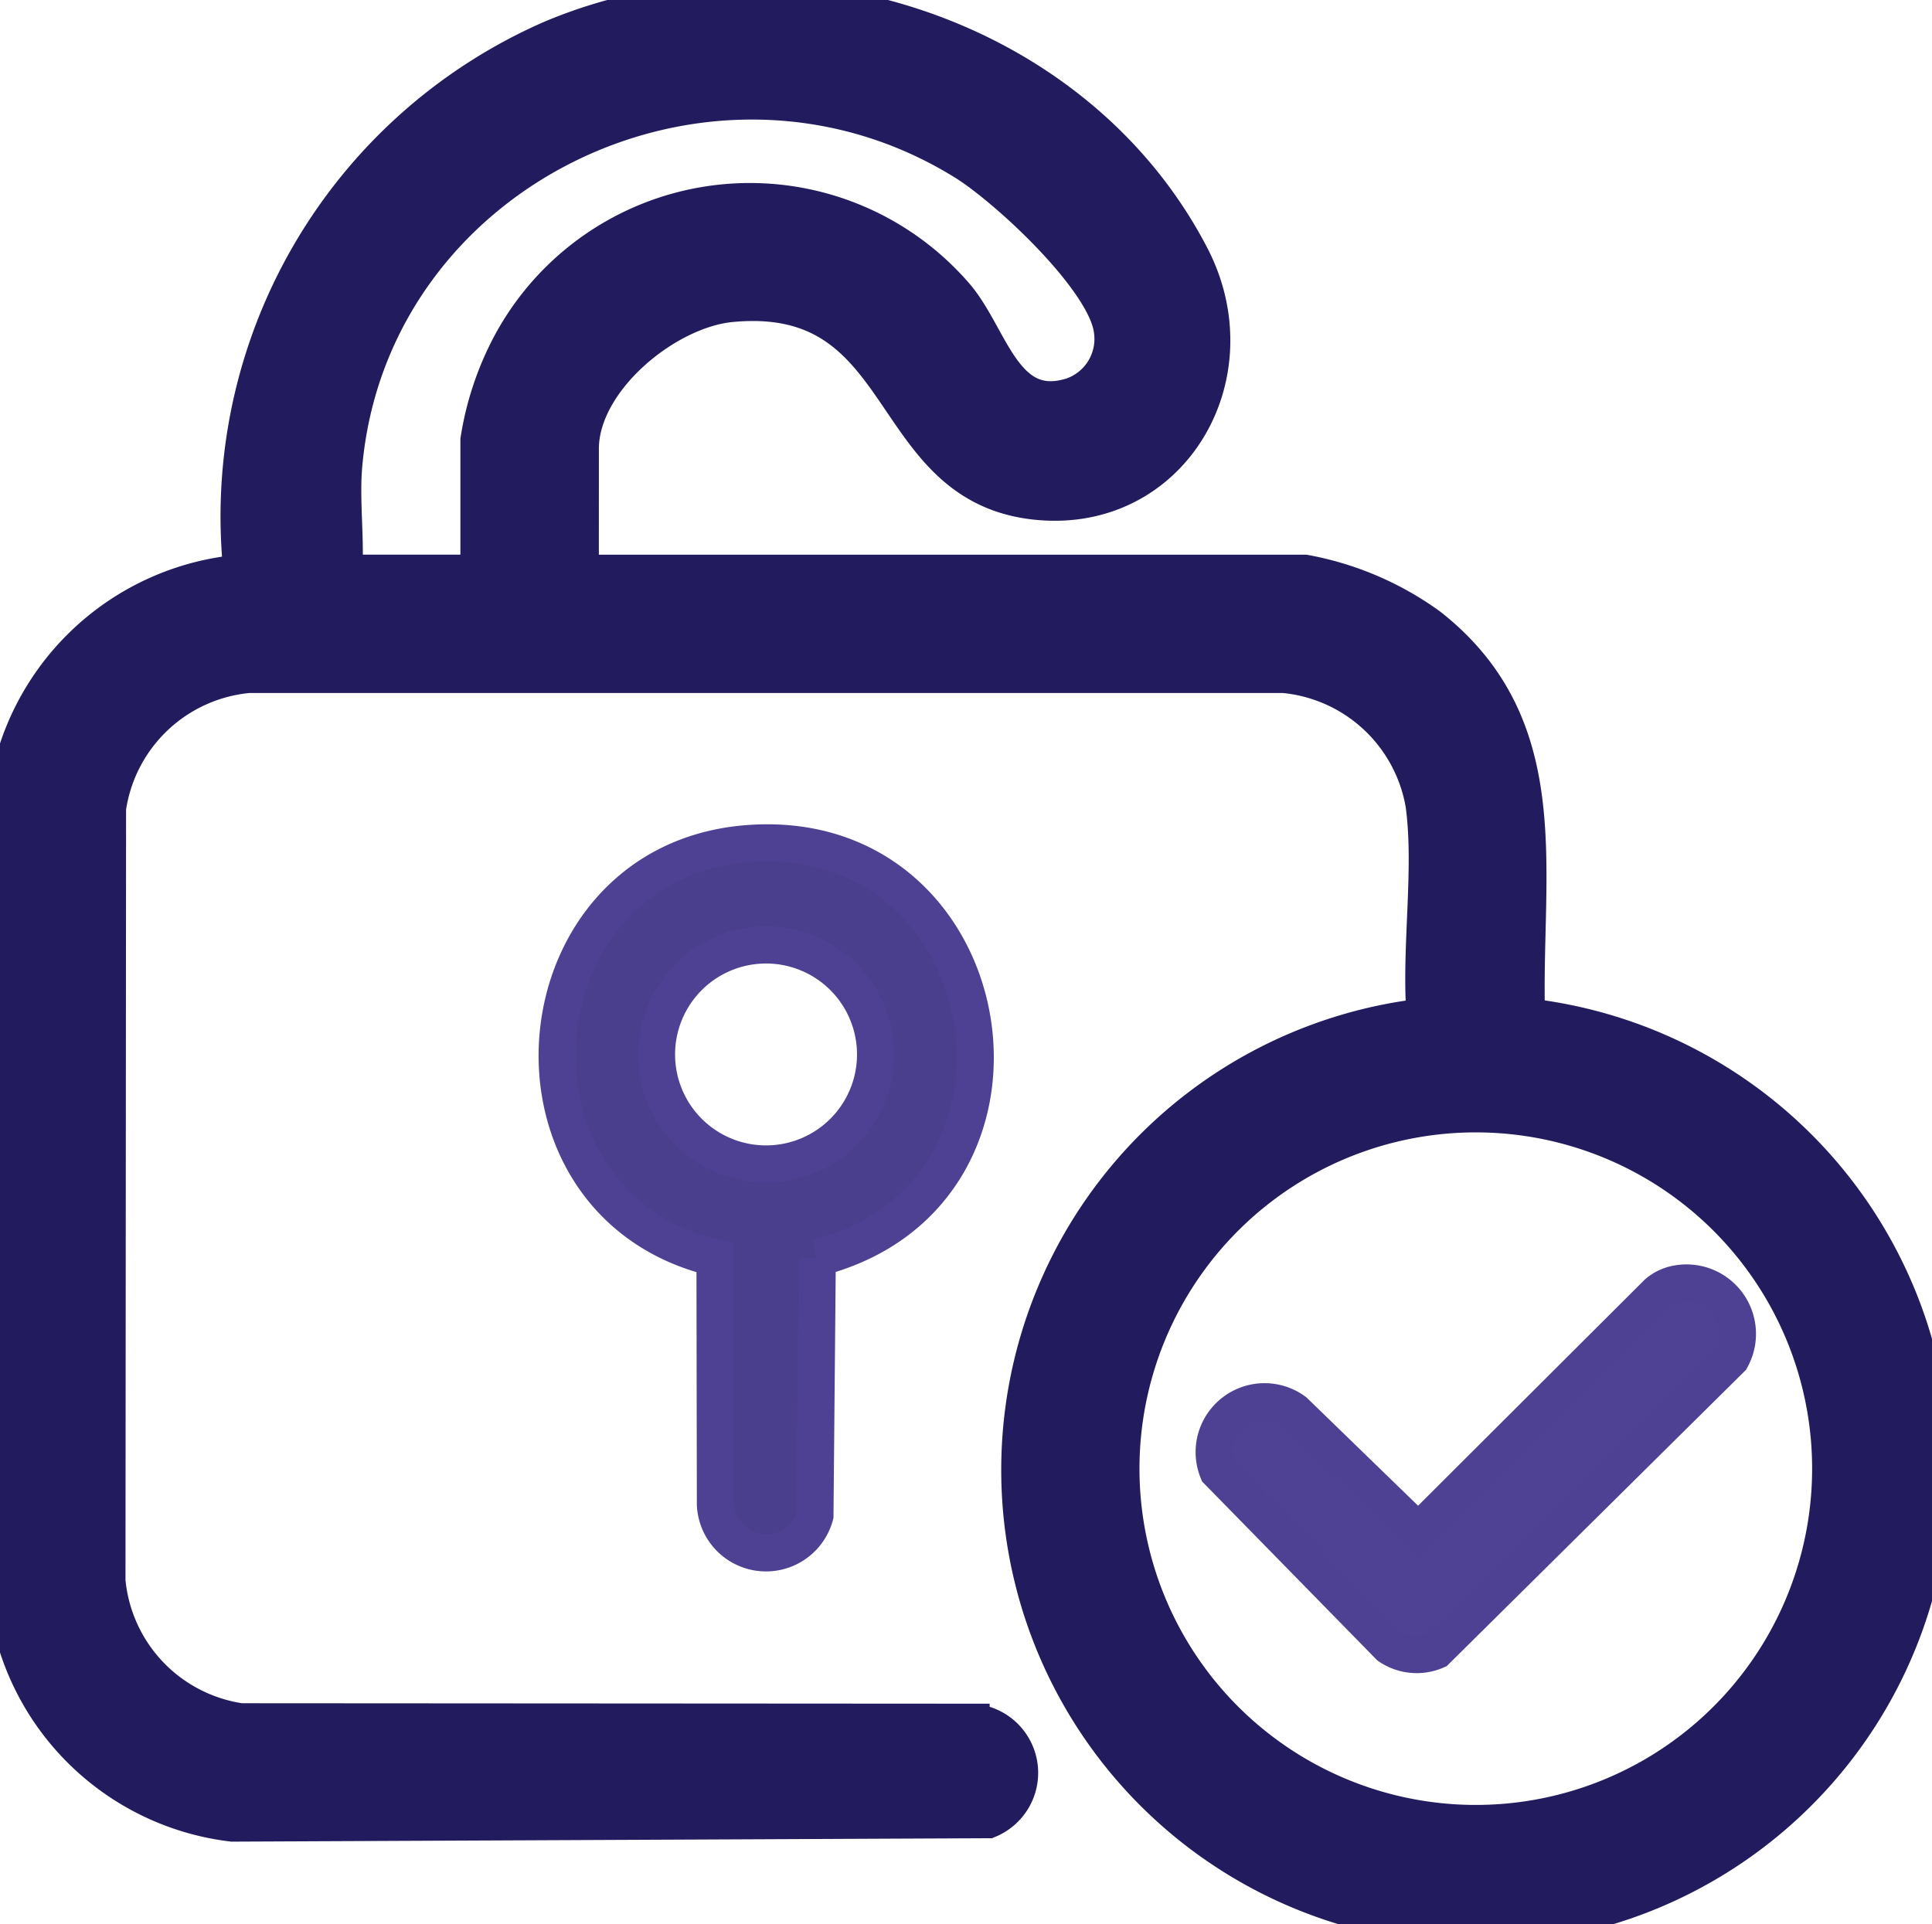
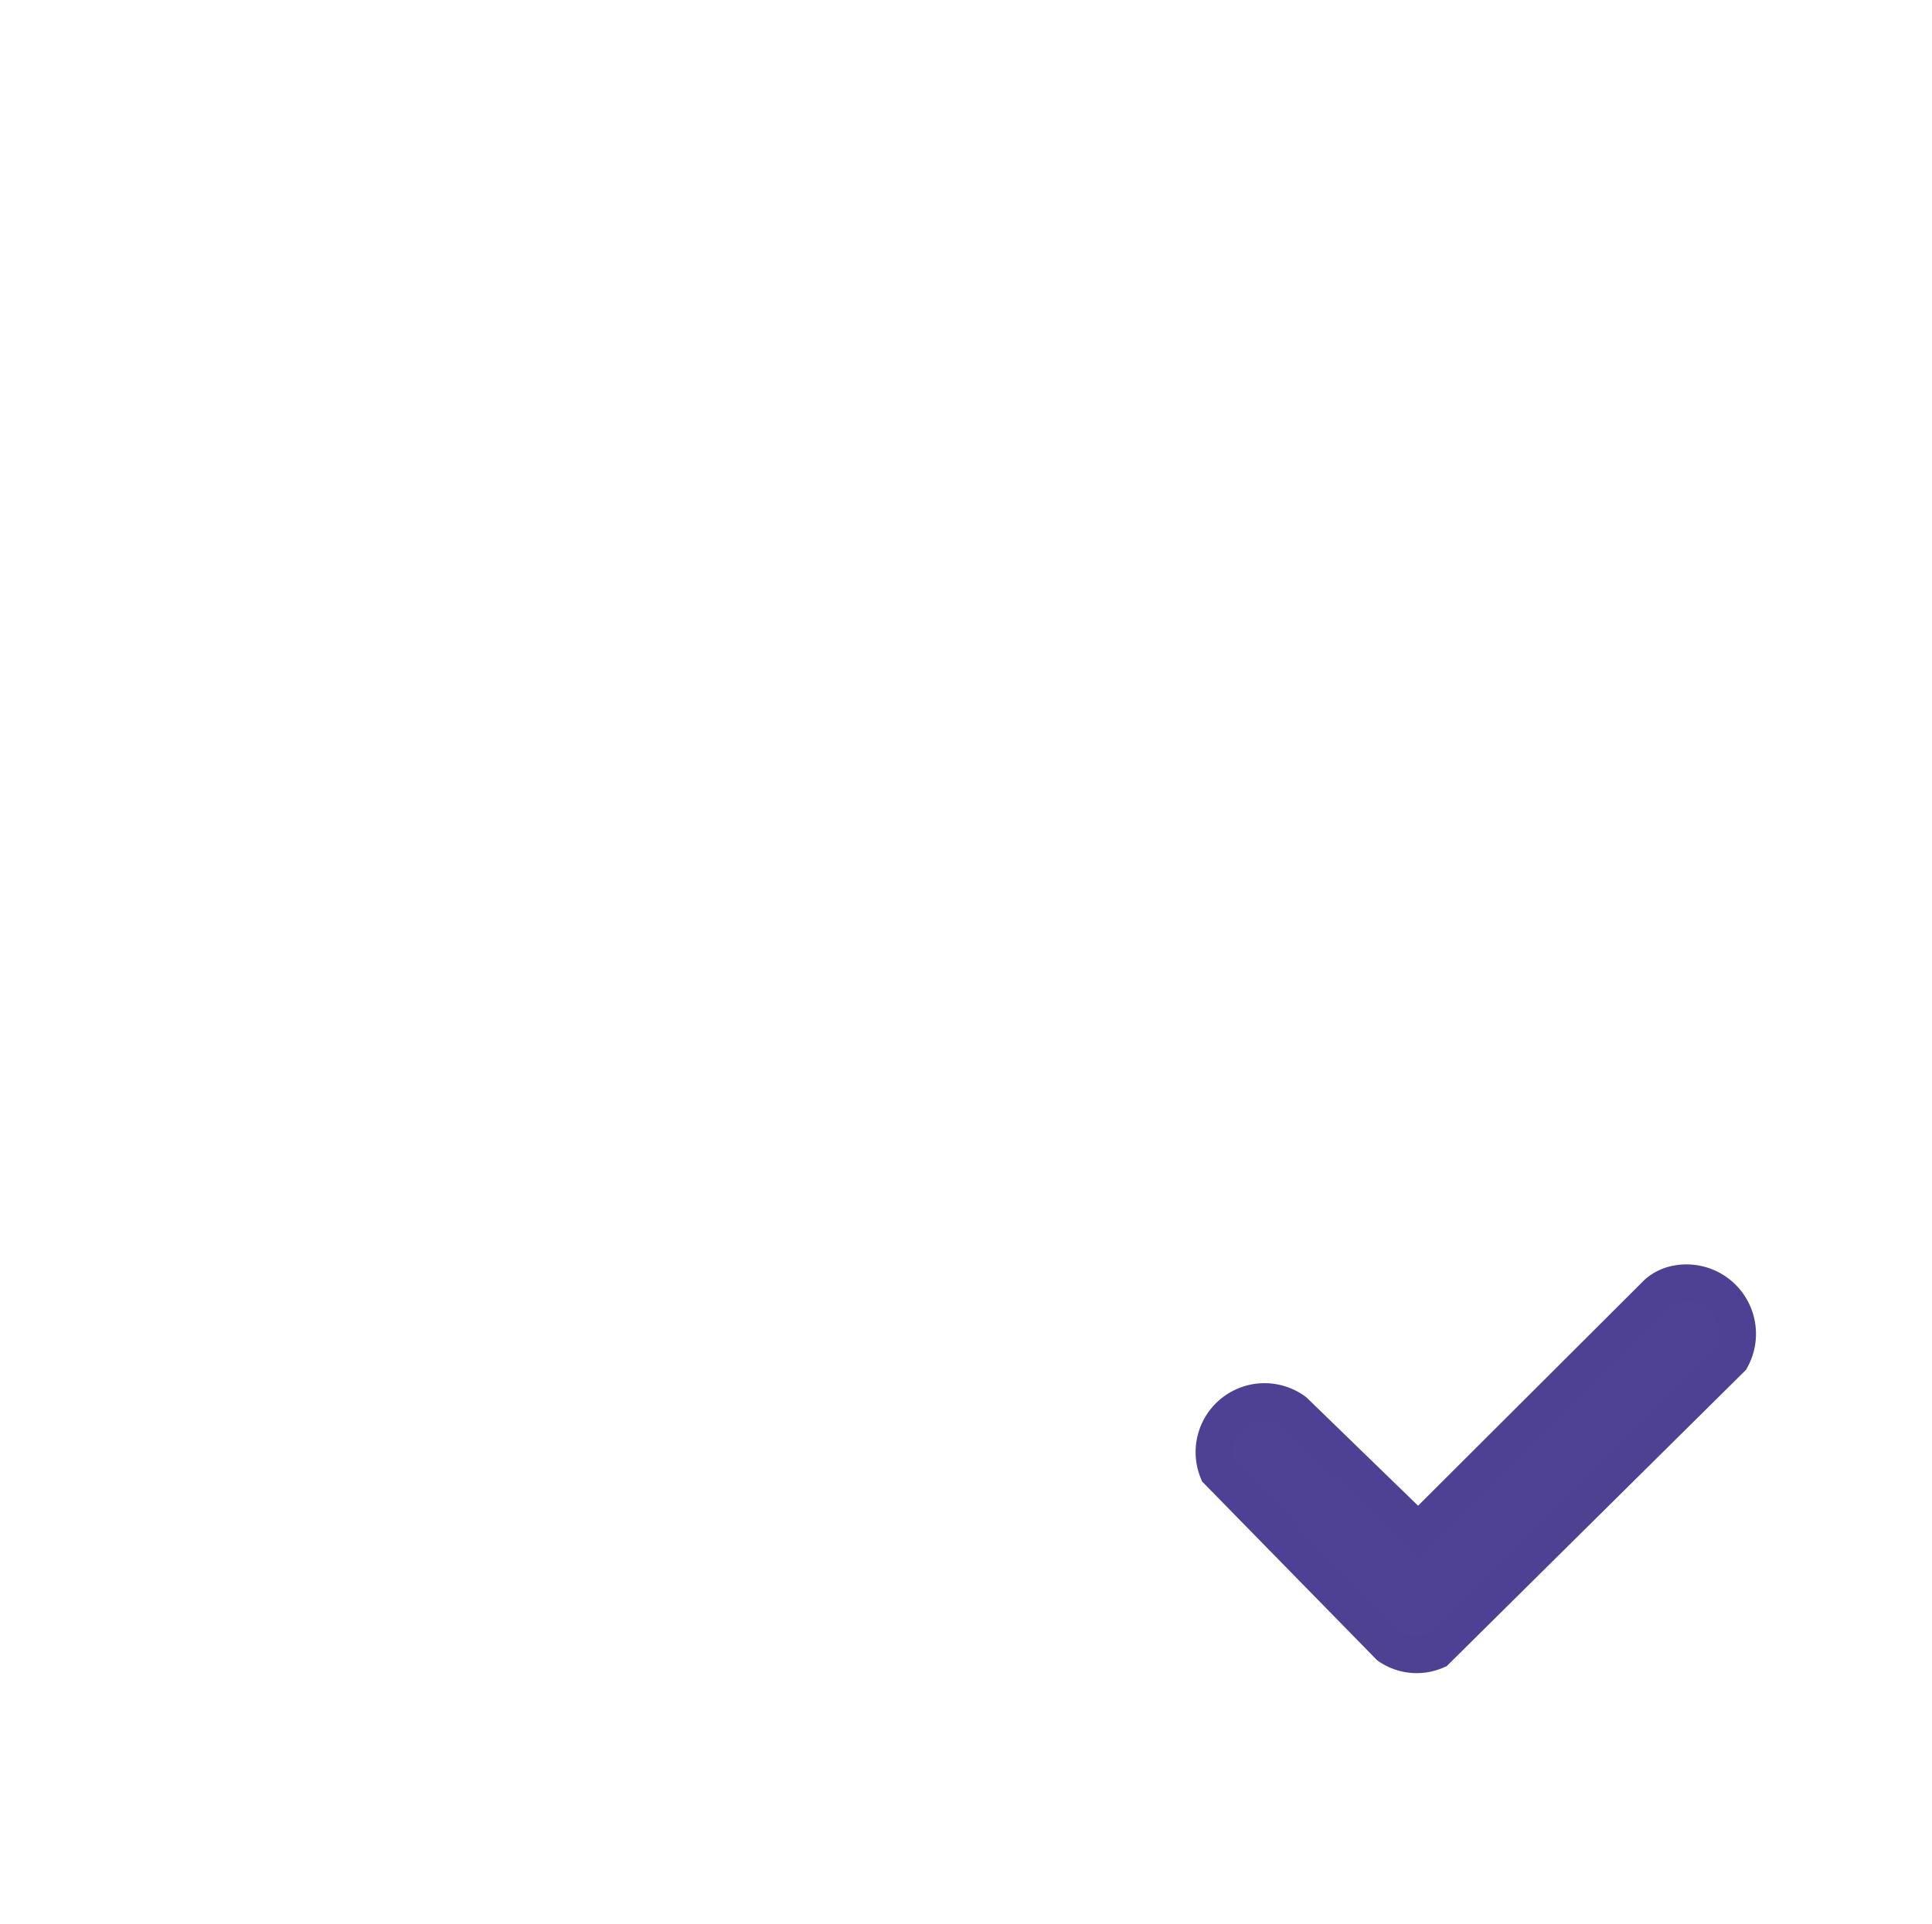
<svg xmlns="http://www.w3.org/2000/svg" id="Group_4569" data-name="Group 4569" width="52.103" height="51.901" viewBox="0 0 52.103 51.901">
  <defs>
    <clipPath id="clip-path">
      <rect id="Rectangle_1794" data-name="Rectangle 1794" width="52.103" height="51.901" fill="#221c5f" stroke="#221c5f" stroke-width="1" />
    </clipPath>
  </defs>
  <g id="Group_4462" data-name="Group 4462" clip-path="url(#clip-path)">
-     <path id="Path_10046" data-name="Path 10046" d="M15.65,15.461H35.188a8.24,8.24,0,0,1,3.351,1.434c3.475,2.731,2.511,6.633,2.629,10.529a12.3,12.3,0,1,1-2.733,0c-.148-1.813.21-3.95-.03-5.724a4.235,4.235,0,0,0-3.783-3.508H6.7A4.232,4.232,0,0,0,2.9,21.8l-.016,20.84a4.232,4.232,0,0,0,3.605,3.8l19.7.012a1.367,1.367,0,0,1,.464,2.629l-20.388.092A6.959,6.959,0,0,1,.151,42.751c-.478-6.822.367-14.2.007-21.08A6.979,6.979,0,0,1,6.53,15.455a14.062,14.062,0,0,1,8.326-14.4c6.2-2.629,14.107-.209,17.259,5.861,1.673,3.222-.557,7.008-4.206,6.6-4.135-.465-3.281-5.8-8.2-5.328-1.768.171-4.058,2.062-4.058,3.916ZM9.27,12.555c-.082.93.06,1.963,0,2.905h3.646V11.872a8.147,8.147,0,0,1,.852-2.566A7.318,7.318,0,0,1,25.786,8c.938,1.113,1.288,3.275,3.143,2.68A1.631,1.631,0,0,0,30,8.922c-.154-1.365-2.834-3.846-3.989-4.561C19.169.126,9.975,4.556,9.27,12.555m40.1,27.058a9.57,9.57,0,1,0-9.57,9.57,9.57,9.57,0,0,0,9.57-9.57" transform="translate(0 0)" fill="#221c5f" stroke="#221c5f" stroke-width="1" />
    <path id="Path_10047" data-name="Path 10047" d="M252.275,253.445a1.374,1.374,0,0,1,1.443,2.017l-7.957,7.878a1.314,1.314,0,0,1-1.263-.121l-4.621-4.72a1.359,1.359,0,0,1,2.063-1.608l3.341,3.243,6.448-6.433a1.112,1.112,0,0,1,.546-.256" transform="translate(-207.033 -218.82)" fill="#4f4194" stroke="#4e4194" stroke-width="1" />
-     <path id="Path_10048" data-name="Path 10048" d="M117.063,177.669,117,184.615a1.367,1.367,0,0,1-2.685-.293l-.011-6.653c-6.173-1.47-5.415-10.675.868-11.174,6.933-.551,8.611,9.457,1.889,11.174m1.573-5.488a2.953,2.953,0,1,0-2.953,2.953,2.953,2.953,0,0,0,2.953-2.953" transform="translate(-95.022 -143.74)" fill="#4a3f8d" stroke="#4e4194" stroke-width="1" />
  </g>
</svg>